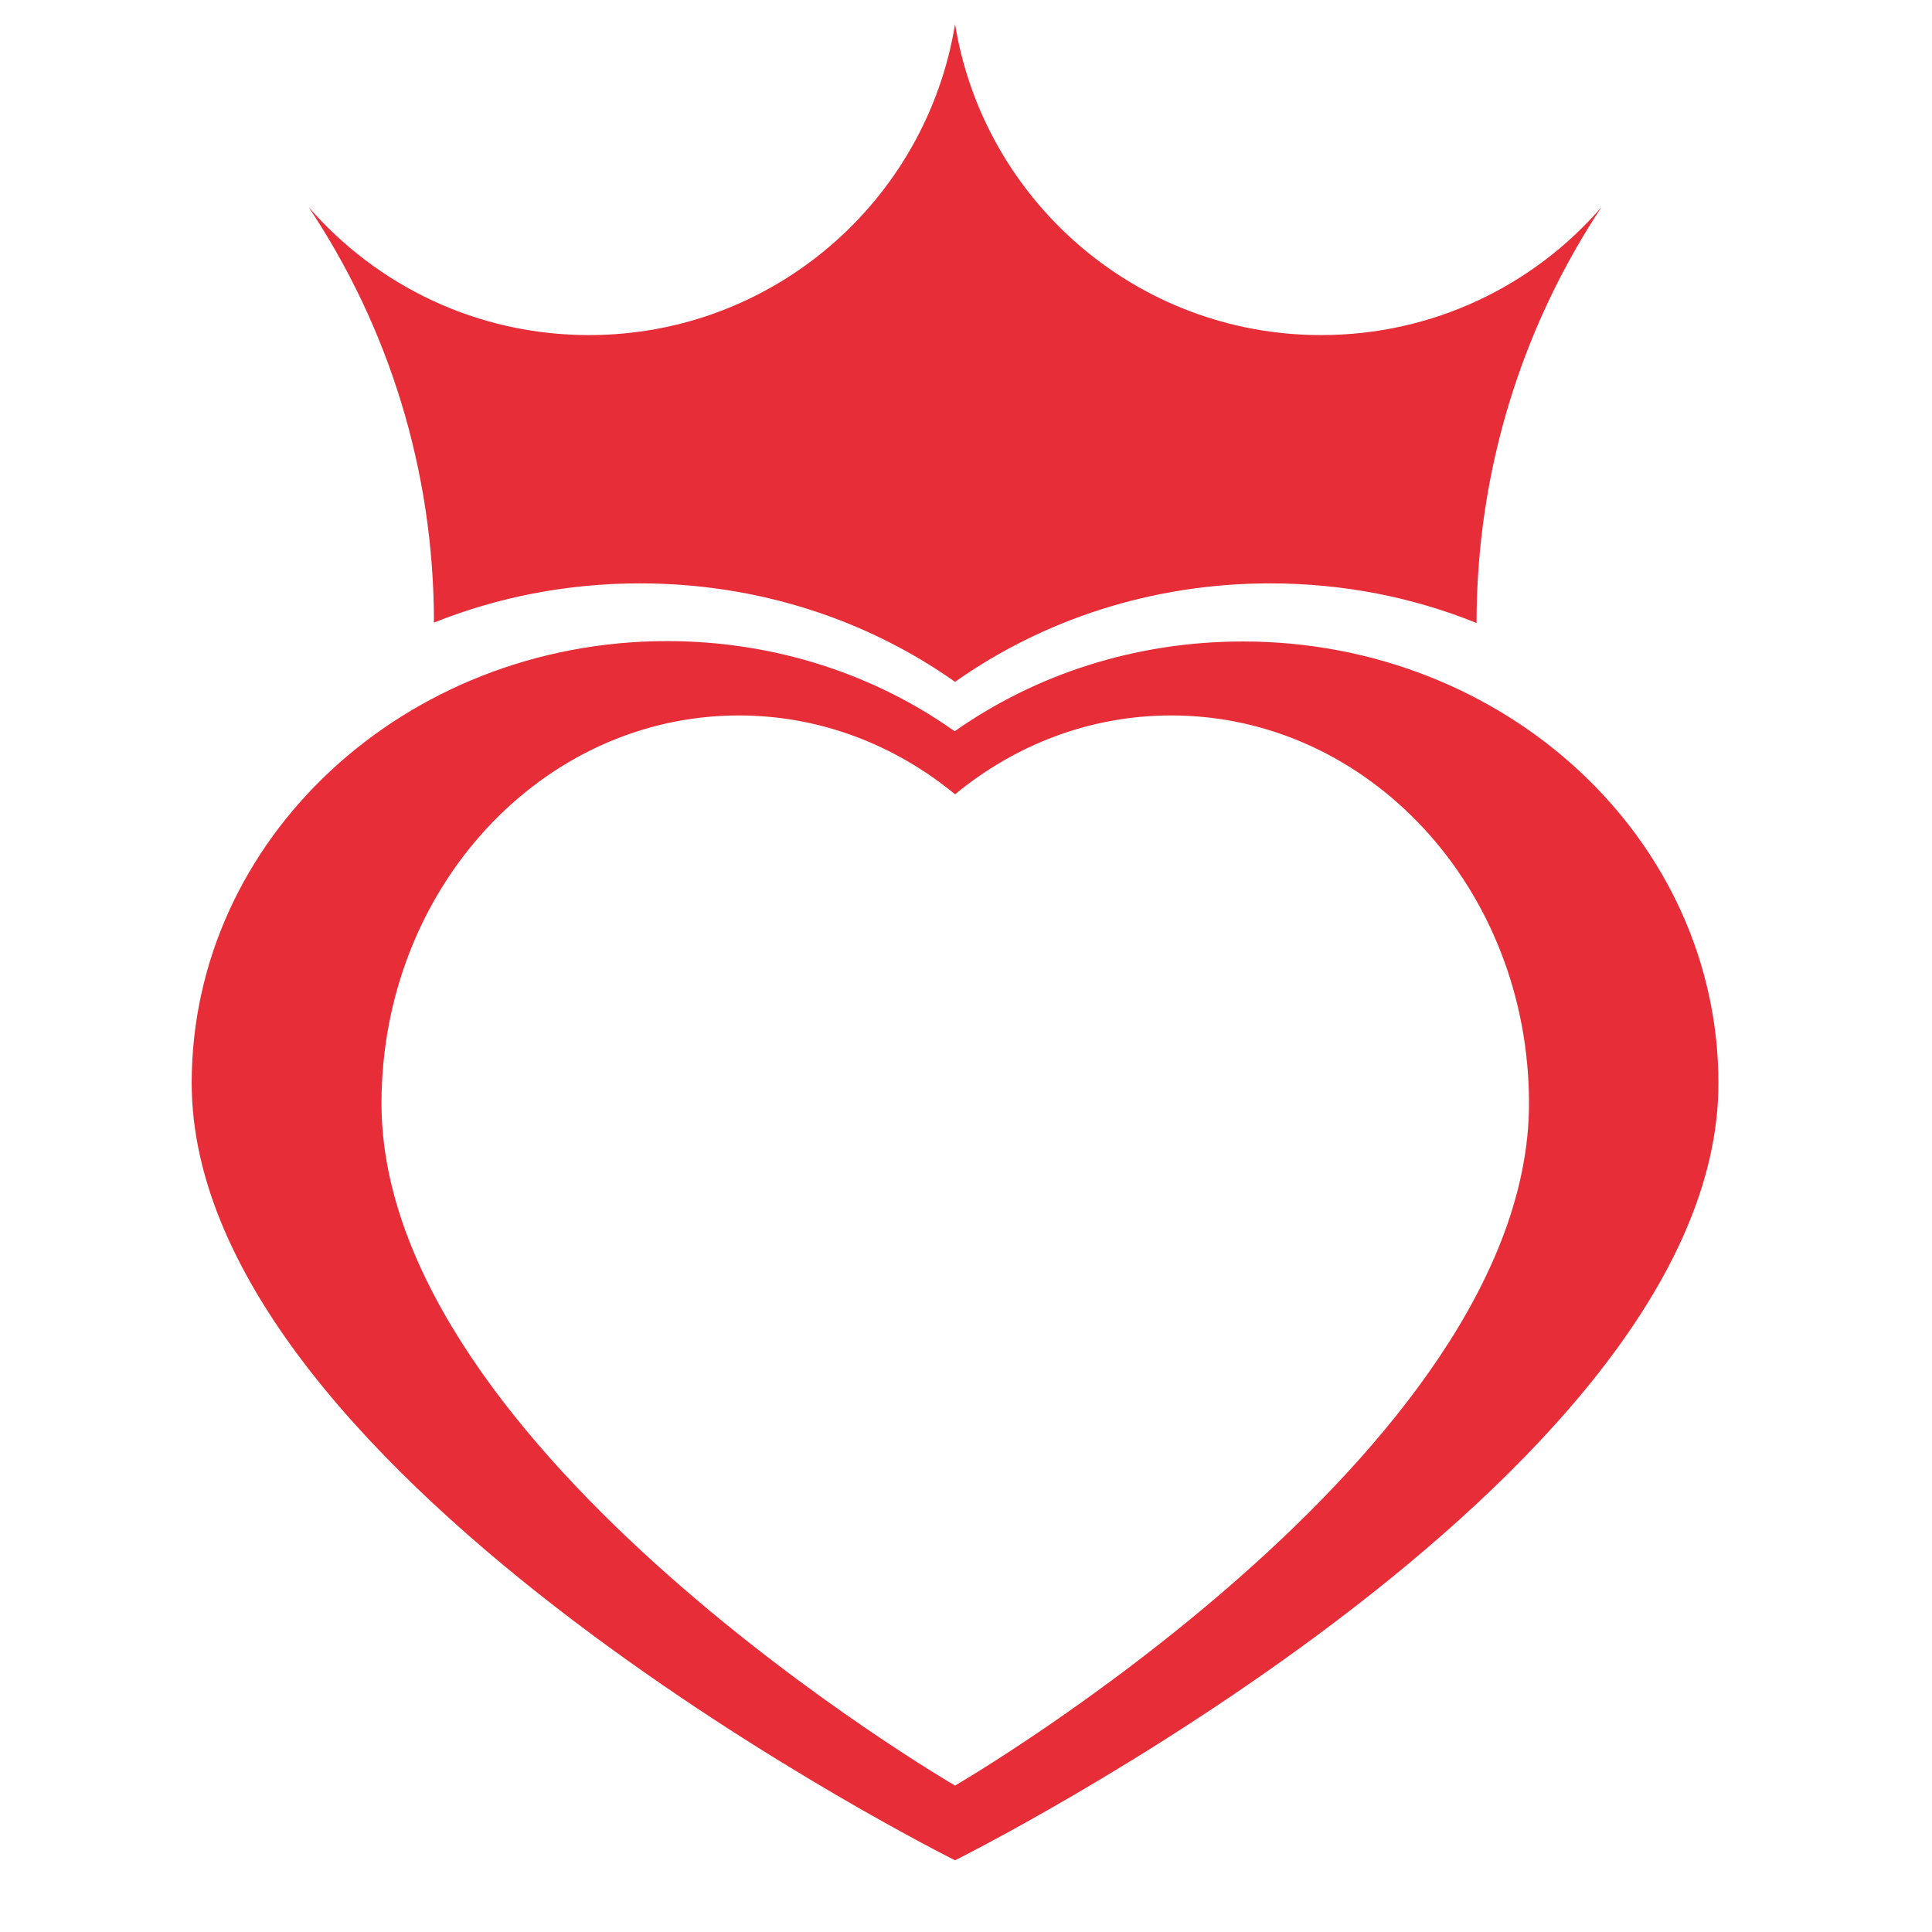
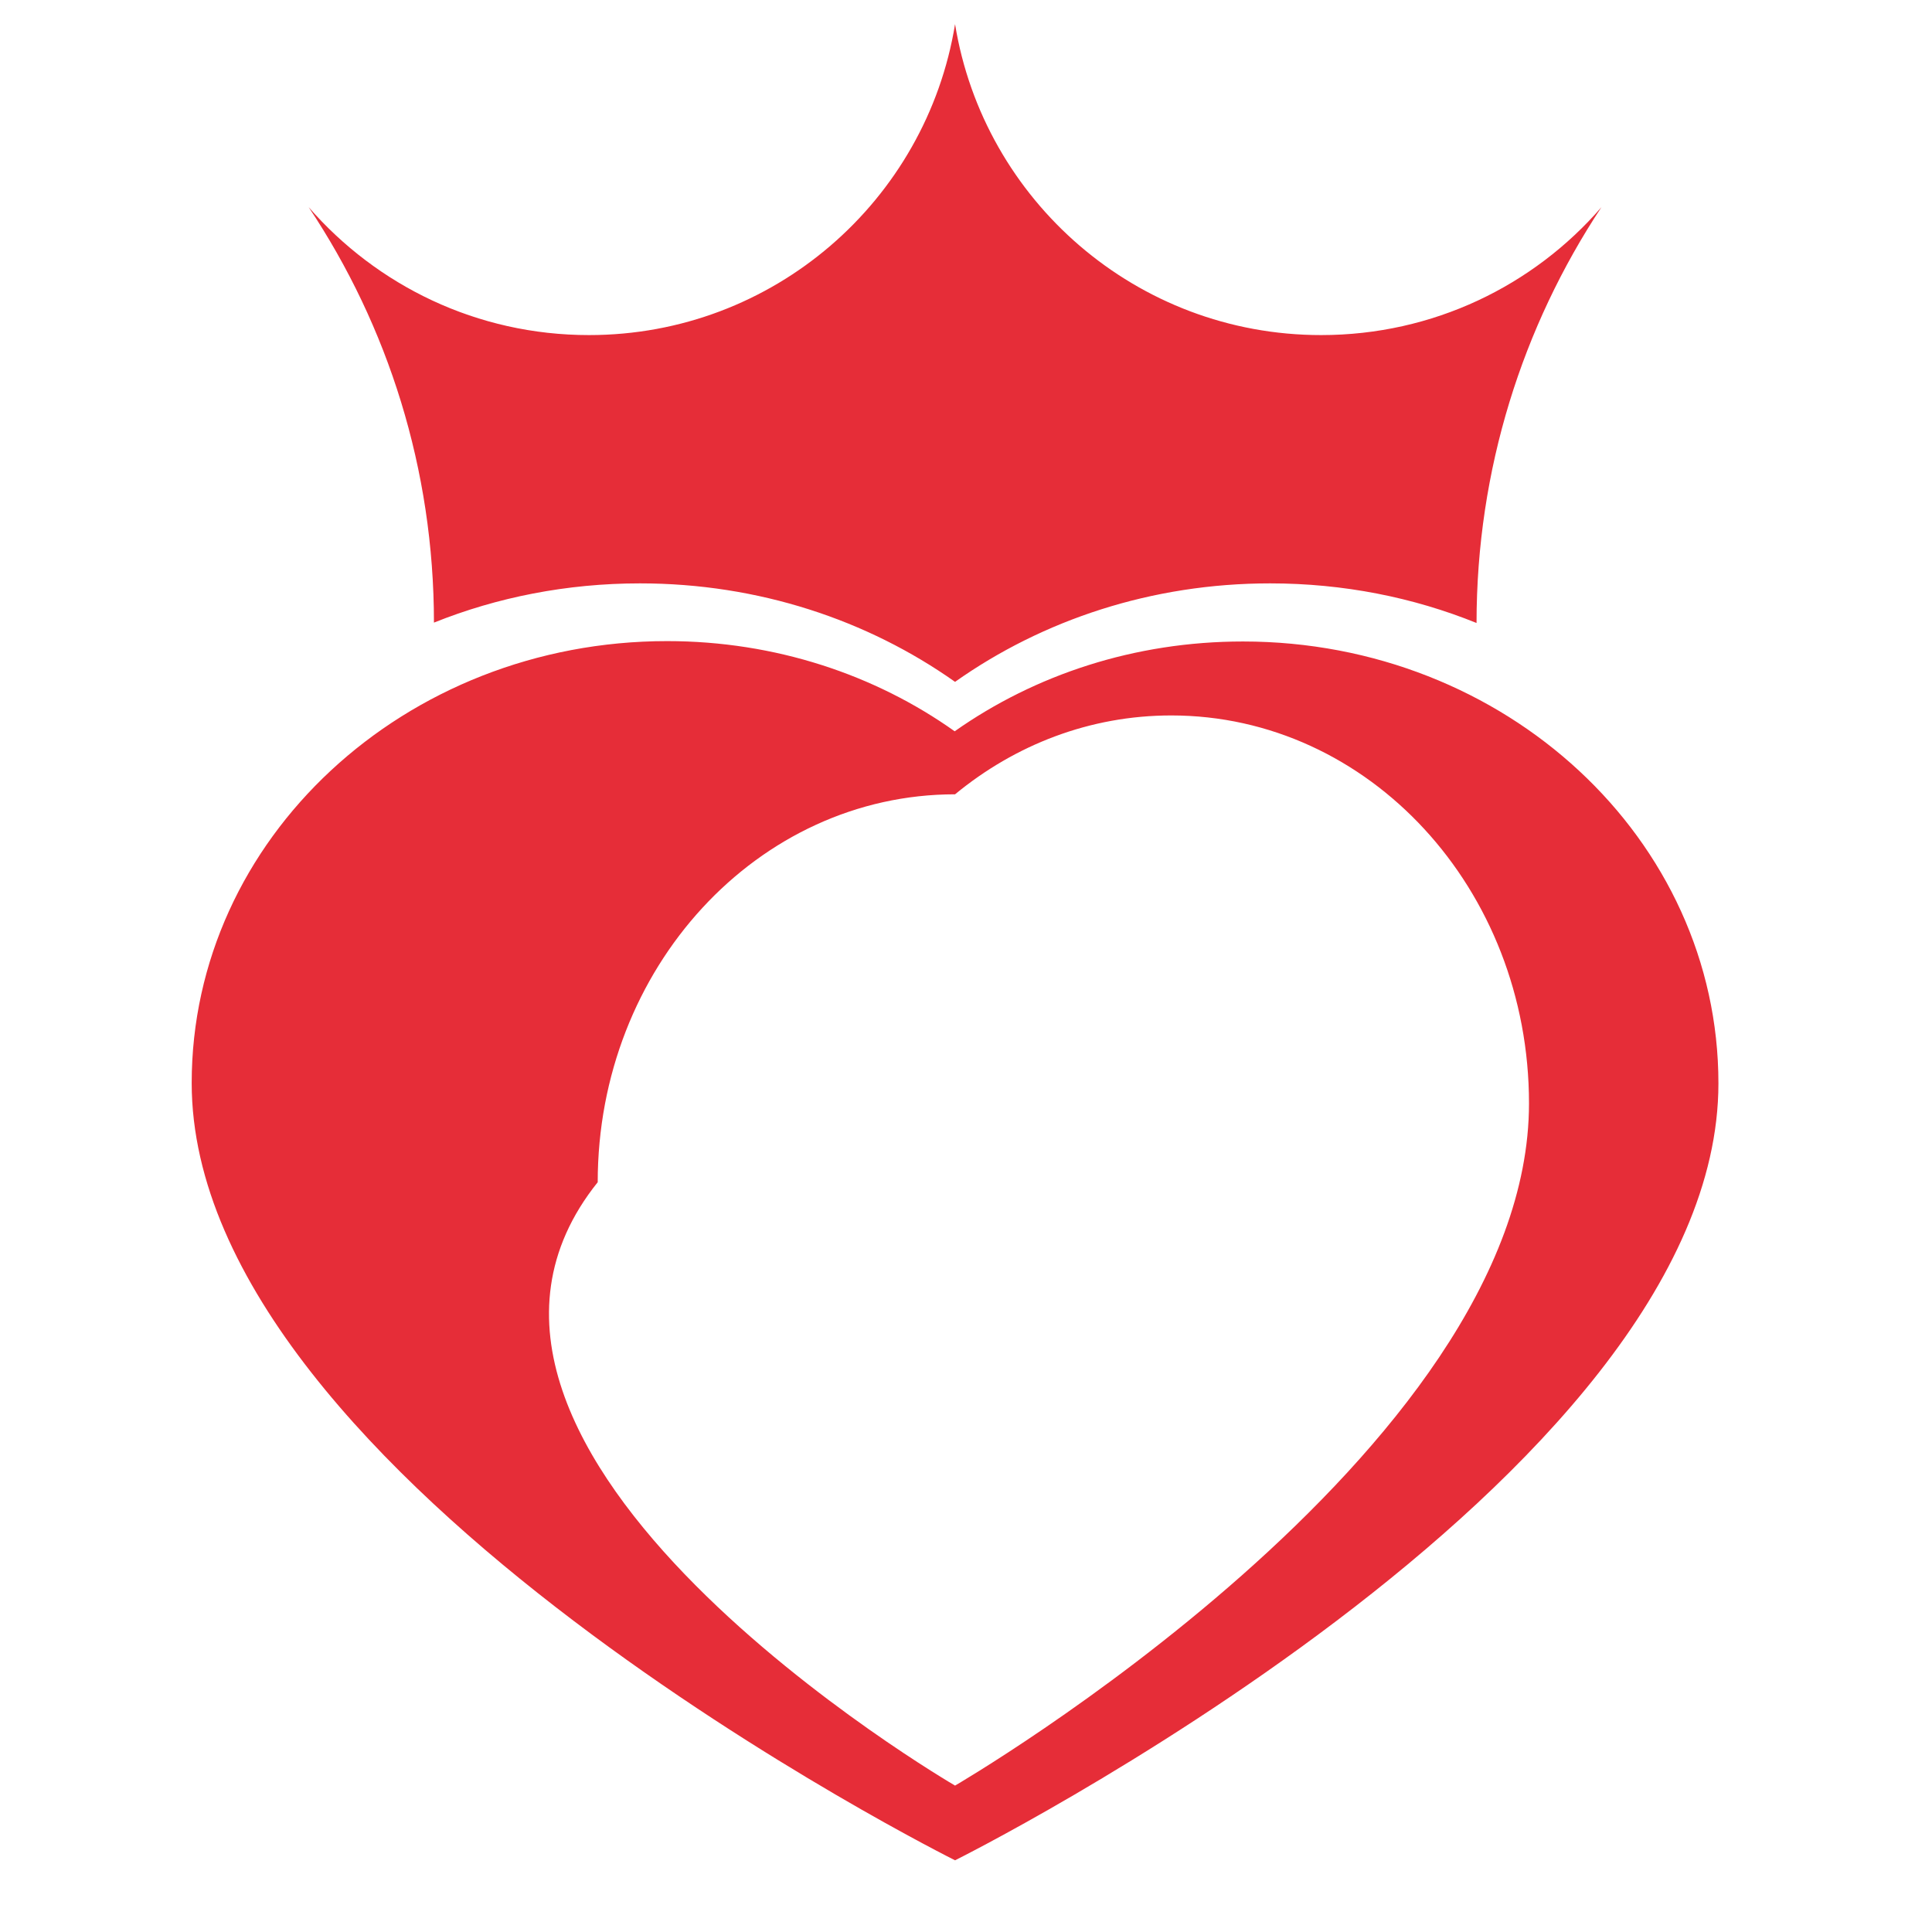
<svg xmlns="http://www.w3.org/2000/svg" version="1.1" id="Слой_1" x="0px" y="0px" viewBox="0 0 512 512" style="enable-background:new 0 0 512 512;" xml:space="preserve">
  <style type="text/css">
	.st0{fill-rule:evenodd;clip-rule:evenodd;fill:#E62D38;}
</style>
-   <path class="st0" d="M169.6,154.6c31.4,0,60.3,9.7,83.5,26.1c23.2-16.4,52.1-26.1,83.5-26.1c19.4,0,37.9,3.7,54.7,10.5v0  c0-40.7,12.2-78.6,33.1-110.2c-18,20.8-44.6,33.9-74.3,33.9c-48.9,0-89.4-35.7-97-82.4c-7.6,46.7-48.1,82.4-97,82.4  c-29.7,0-56.2-13.1-74.3-33.9C102.8,86.4,115,124.3,115,165C131.7,158.3,150.2,154.6,169.6,154.6L169.6,154.6z M329.4,170  c69.6,0,126,52.4,126,117.1c0,105.2-202.3,205.9-202.3,205.9S50.8,392.3,50.8,287c0-64.7,56.4-117.1,126-117.1  c28.6,0,55.1,8.9,76.2,23.9C274.3,178.8,300.7,170,329.4,170L329.4,170z M253.1,473.2c0,0,152.1-88.4,152.1-180.8  c0-56.8-42.4-102.8-94.8-102.8c-21.6,0-41.4,7.8-57.3,20.9c-15.9-13.1-35.8-20.9-57.3-20.9c-52.3,0-94.7,46-94.7,102.8  C101.1,384.8,253.1,473.2,253.1,473.2z" />
+   <path class="st0" d="M169.6,154.6c31.4,0,60.3,9.7,83.5,26.1c23.2-16.4,52.1-26.1,83.5-26.1c19.4,0,37.9,3.7,54.7,10.5v0  c0-40.7,12.2-78.6,33.1-110.2c-18,20.8-44.6,33.9-74.3,33.9c-48.9,0-89.4-35.7-97-82.4c-7.6,46.7-48.1,82.4-97,82.4  c-29.7,0-56.2-13.1-74.3-33.9C102.8,86.4,115,124.3,115,165C131.7,158.3,150.2,154.6,169.6,154.6L169.6,154.6z M329.4,170  c69.6,0,126,52.4,126,117.1c0,105.2-202.3,205.9-202.3,205.9S50.8,392.3,50.8,287c0-64.7,56.4-117.1,126-117.1  c28.6,0,55.1,8.9,76.2,23.9C274.3,178.8,300.7,170,329.4,170L329.4,170z M253.1,473.2c0,0,152.1-88.4,152.1-180.8  c0-56.8-42.4-102.8-94.8-102.8c-21.6,0-41.4,7.8-57.3,20.9c-52.3,0-94.7,46-94.7,102.8  C101.1,384.8,253.1,473.2,253.1,473.2z" />
</svg>